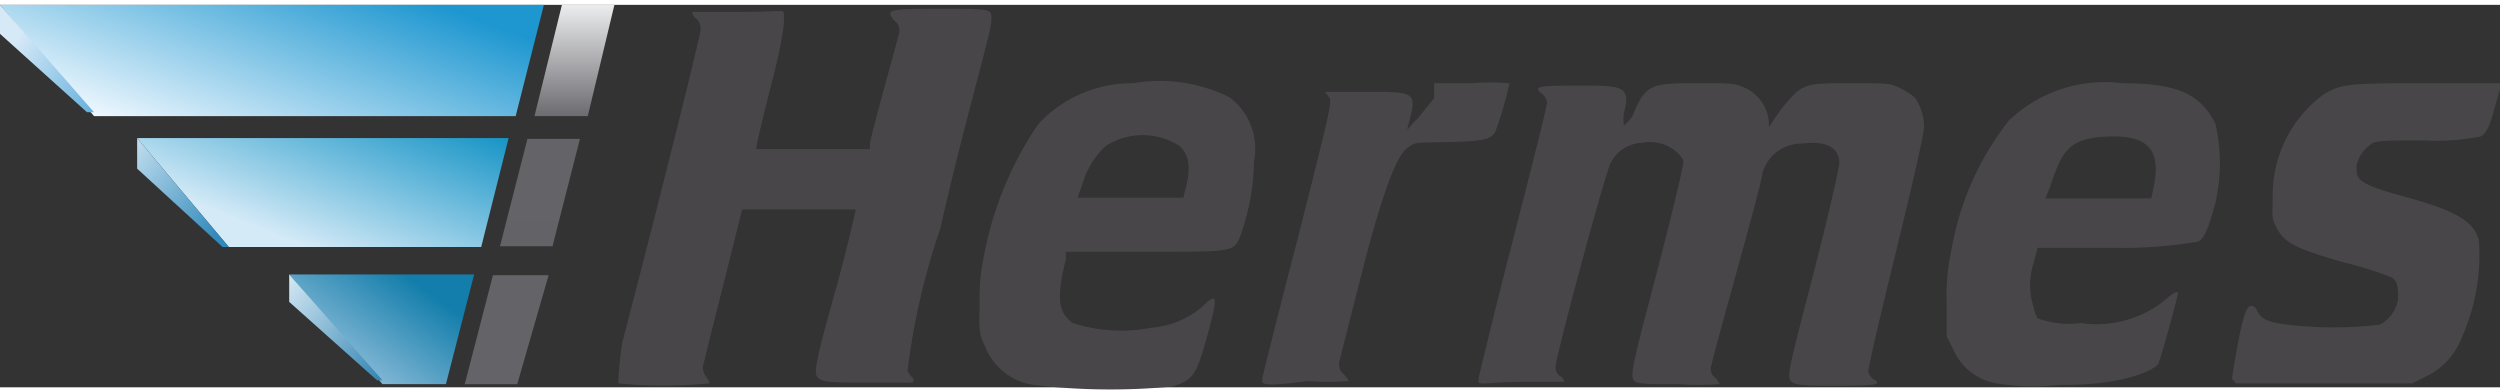
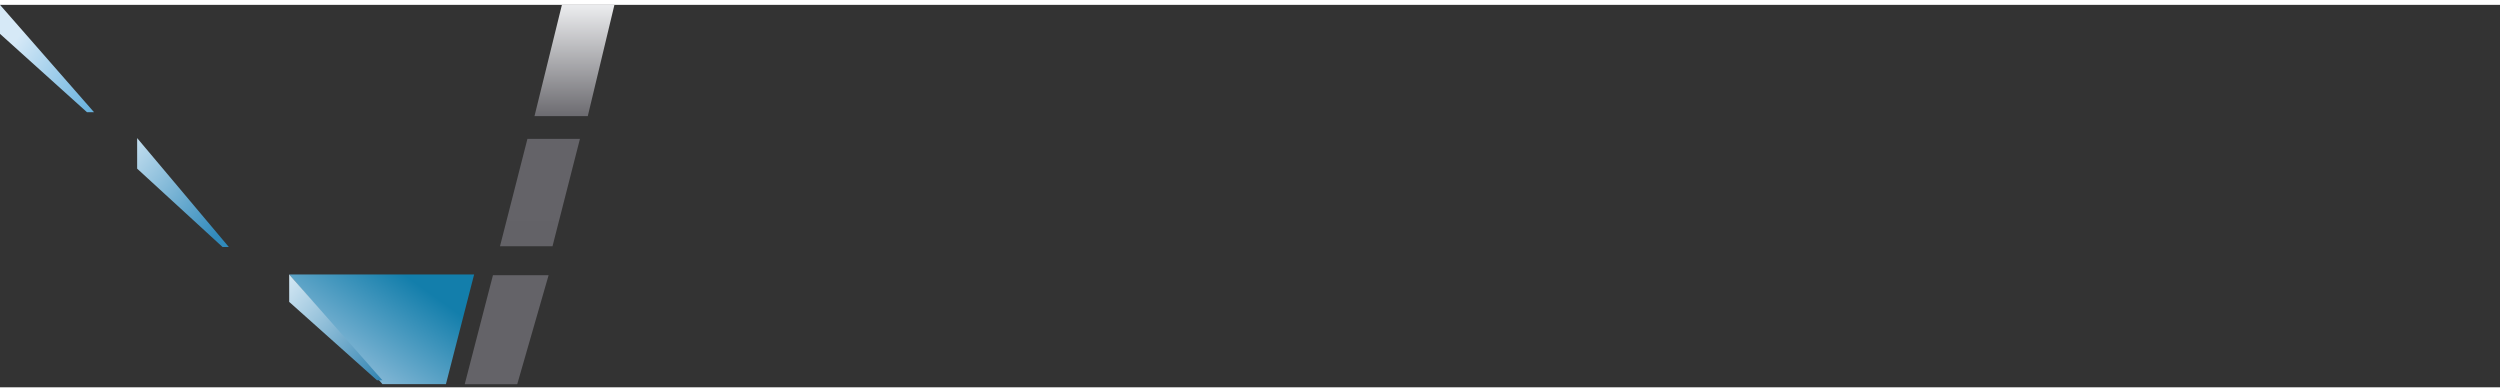
<svg xmlns="http://www.w3.org/2000/svg" viewBox="0 0 31.9 4.88" width="102" height="16">
  <rect x="0" y="0" width="31.9" height="4.88" fill="#333333" stroke="none" />
  <defs>
    <linearGradient id="a" x1="-254.26" y1="129.61" x2="-253.36" y2="130.1" gradientTransform="matrix(6.94 0 0 -1.42 1765.96 185.52)" gradientUnits="userSpaceOnUse">
      <stop offset="0" stop-color="#eef7fe" />
      <stop offset="1" stop-color="#1e97d0" />
    </linearGradient>
    <linearGradient id="b" x1="-126.89" y1="130.15" x2="-125.87" y2="129.3" gradientTransform="matrix(1.2 0 0 -1.42 152.29 185.52)" gradientUnits="userSpaceOnUse">
      <stop offset="0" stop-color="#d6e9f7" />
      <stop offset="1" stop-color="#48a2d7" />
    </linearGradient>
    <linearGradient id="c" x1="-241.88" y1="122.94" x2="-241.04" y2="123.56" gradientTransform="matrix(4.74 0 0 -1.39 1150.16 173.87)" gradientUnits="userSpaceOnUse">
      <stop offset="0" stop-color="#d4eaf7" />
      <stop offset="1" stop-color="#1493c5" />
    </linearGradient>
    <linearGradient id="d" x1="-123.76" y1="123.59" x2="-122.74" y2="122.58" gradientTransform="matrix(1.18 0 0 -1.39 147.15 173.87)" gradientUnits="userSpaceOnUse">
      <stop offset="0" stop-color="#d9ebf7" />
      <stop offset="1" stop-color="#318abb" />
    </linearGradient>
    <linearGradient id="e" x1="-202.53" y1="124.55" x2="-201.83" y2="125.13" gradientTransform="matrix(2.37 0 0 -1.4 483.43 178.58)" gradientUnits="userSpaceOnUse">
      <stop offset="0" stop-color="#9dc4df" />
      <stop offset="1" stop-color="#137eab" />
    </linearGradient>
    <linearGradient id="f" x1="-125.61" y1="125.09" x2="-124.59" y2="124.07" gradientTransform="matrix(1.19 0 0 -1.4 153.02 178.58)" gradientUnits="userSpaceOnUse">
      <stop offset="0" stop-color="#deeef8" />
      <stop offset="1" stop-color="#3586b3" />
    </linearGradient>
    <linearGradient id="g" x1="-100.8" y1="123.43" x2="-100.8" y2="124.45" gradientTransform="matrix(1.03 0 0 -1.4 110.19 177.19)" gradientUnits="userSpaceOnUse">
      <stop offset="0" stop-color="#646368" />
      <stop offset="1" stop-color="#646368" />
    </linearGradient>
    <linearGradient id="h" x1="-99.06" y1="118.39" x2="-99.06" y2="119.4" gradientTransform="matrix(1.02 0 0 -1.37 107.86 165.64)" gradientUnits="userSpaceOnUse">
      <stop offset="0" stop-color="#636267" />
      <stop offset="1" stop-color="#646368" />
    </linearGradient>
    <linearGradient id="i" x1="-99.93" y1="126.41" x2="-99.93" y2="127.41" gradientTransform="matrix(1.02 0 0 -1.41 109.69 179.67)" gradientUnits="userSpaceOnUse">
      <stop offset="0" stop-color="#6b6a6f" />
      <stop offset="1" stop-color="#eaebed" />
    </linearGradient>
  </defs>
-   <path data-name="path2588" d="M6.58 1.42 6.94 0H0l1.2 1.42Z" style="fill-rule:evenodd;fill:url(#a)" />
  <path data-name="path2594" d="m0 .37 1.11 1h.09L0 0Z" style="fill-rule:evenodd;fill:url(#b)" />
-   <path data-name="path3415" d="M2.92 3.09 1.75 1.7h4.74l-.35 1.39Z" style="fill-rule:evenodd;fill:url(#c)" />
  <path data-name="path3417" d="m2.84 3.09-1.09-1V1.7l1.17 1.39Z" style="fill-rule:evenodd;fill:url(#d)" />
-   <path data-name="path3435" d="m4.88 4.84-1.19-1.4h2.36l-.36 1.4Z" style="fill-rule:evenodd;fill:url(#e)" />
+   <path data-name="path3435" d="m4.88 4.84-1.19-1.4h2.36l-.36 1.4" style="fill-rule:evenodd;fill:url(#e)" />
  <path data-name="path3437" d="m3.69 3.79 1.12 1h.07L3.69 3.44Z" style="fill-rule:evenodd;fill:url(#f)" />
  <path data-name="path3457" d="M5.93 4.84h.67L7 3.45h-.71Z" style="fill-rule:evenodd;fill:url(#g)" />
  <path data-name="path3473" d="M6.38 3.08h.67l.35-1.37h-.67Z" style="fill-rule:evenodd;fill:url(#h)" />
  <path data-name="path3487" d="M6.82 1.42h.68L7.84 0h-.67Z" style="fill-rule:evenodd;fill:url(#i)" />
-   <path data-name="path3497" d="M13.19 4.85a.79.79 0 0 1-.62-.49c-.07-.15-.08-.18-.07-.53a2.61 2.61 0 0 1 .06-.65 4.4 4.4 0 0 1 .69-1.66A1.63 1.63 0 0 1 14.46 1a2 2 0 0 1 1.23.18A.82.82 0 0 1 16 2a2.92 2.92 0 0 1-.17.94c-.09.22-.08.21-1.23.21h-1v.1c-.12.48-.1.68.09.81a2 2 0 0 0 1 .06 1.14 1.14 0 0 0 .63-.25c.21-.2.22-.17.12.22-.17.64-.2.69-.48.78a8.36 8.36 0 0 1-1.77-.02Zm1.93-2.47c.08-.3.06-.46-.07-.58a.87.87 0 0 0-.94 0 1.08 1.08 0 0 0-.3.49l-.06.17h1.35Zm10.36 2.45a.73.73 0 0 1-.55-.42l-.09-.18v-.41a2.72 2.72 0 0 1 .06-.69 3.68 3.68 0 0 1 .73-1.65A1.77 1.77 0 0 1 27.08 1c.71 0 1 .14 1.19.52a2.28 2.28 0 0 1 0 1c-.08.3-.14.46-.22.5A5.58 5.58 0 0 1 27 3.1h-1l-.05.19a.91.91 0 0 0 0 .57A.43.43 0 0 0 26 4a1.17 1.17 0 0 0 .55.06 1.39 1.39 0 0 0 1.06-.28c.11-.1.18-.14.18-.1s-.22.84-.25.9-.4.28-1.27.27a2.78 2.78 0 0 1-.79-.02Zm2-2.5c.1-.48-.07-.67-.58-.65s-.59.19-.74.64l-.06.15h1.35ZM7.89 4.83s0-.2.05-.52c.4-1.53 1-3.91 1-4a.18.18 0 0 0-.05-.13.13.13 0 0 1-.06-.09s.07 0 .58 0S10 .06 10 .1s.05.13-.18 1c-.1.4-.18.73-.17.74h1.45v-.06c0-.08.34-1.28.37-1.41a.15.15 0 0 0-.06-.17c-.11-.14-.09-.15.59-.15s.65 0 .65.15-.37 1.39-.65 2.65a8.9 8.9 0 0 0-.42 1.82.23.23 0 0 0 .07.09.08.08 0 0 1 0 .06s-.08 0-.59 0-.65 0-.65-.14.11-.53.26-1.07.25-1 .25-1H9.47l-.25 1c-.14.55-.25 1-.25 1a.2.2 0 0 0 .03.12s.06.08.05.1a5.91 5.91 0 0 1-1.16 0Zm8.22 0a.2.2 0 0 1 0-.08s.2-.82.45-1.77c.41-1.62.44-1.75.4-1.8s-.05-.07-.06-.07h.52c.68 0 .66 0 .54.46 0 .05 0 0 .13-.12l.21-.26V1h.48a3.1 3.1 0 0 1 .48 0 4.4 4.4 0 0 1-.18.62c-.06.1-.16.12-.59.13s-.42 0-.51.06-.23.19-.57 1.48l-.32 1.26a.17.17 0 0 0 .05.16.3.3 0 0 1 .07.09 3.74 3.74 0 0 1-.53 0c-.44.06-.53.05-.57.02Zm2.76 0a.2.2 0 0 1 0-.08s.19-.8.43-1.73.44-1.73.44-1.77a.15.15 0 0 0-.06-.11c-.12-.1-.07-.11.47-.11s.67 0 .57.35a.66.66 0 0 0 0 .16.44.44 0 0 0 .11-.12C21 1 21.07 1 21.68 1c.45 0 .46 0 .61.07a.54.54 0 0 1 .28.41v.08l.15-.22C23 1 23 1 23.61 1c.47 0 .51 0 .63.06a.9.9 0 0 1 .19.12.64.64 0 0 1 .12.38c0 .09-.14.7-.36 1.6s-.36 1.5-.35 1.53a.2.2 0 0 0 .07.09c.12.07 0 .08-.48.08s-.6 0-.6-.13.14-.64.32-1.34.32-1.32.32-1.37c0-.2-.17-.29-.47-.25a.52.52 0 0 0-.51.37c0 .12-.62 2.28-.65 2.45a.14.14 0 0 0 .05.17s.06.07.05.08a4 4 0 0 1-.53 0c-.55 0-.58 0-.58-.13s.14-.64.32-1.33.33-1.32.33-1.38-.2-.3-.53-.24a.47.47 0 0 0-.4.26c-.07.14-.7 2.46-.7 2.6a.13.13 0 0 0 .06.12.1.1 0 0 1 .05.07s-.12 0-.52 0-.53.04-.57.01Zm9.61 0c0-.07 0-.1.08-.53s.13-.45.16-.46a.09.09 0 0 1 .08.06c.05.11.14.15.38.18a5 5 0 0 0 1.19 0 .46.46 0 0 0 .23-.32c0-.14 0-.23-.08-.28a4.32 4.32 0 0 0-.6-.19c-.59-.17-.75-.24-.85-.41S29 2.69 29 2.44a1.59 1.59 0 0 1 .64-1.29C29.87 1 30 1 31 1h.92l-.07.25c-.08.3-.12.39-.2.43a2.86 2.86 0 0 1-.7.05c-.55 0-.65 0-.71.06a.41.41 0 0 0-.17.27c0 .17 0 .22.62.39s.87.3.94.55a2.59 2.59 0 0 1-.22 1.25.91.91 0 0 1-.45.49l-.18.09h-2.25l-.05-.06Z" style="fill:#484649" />
</svg>